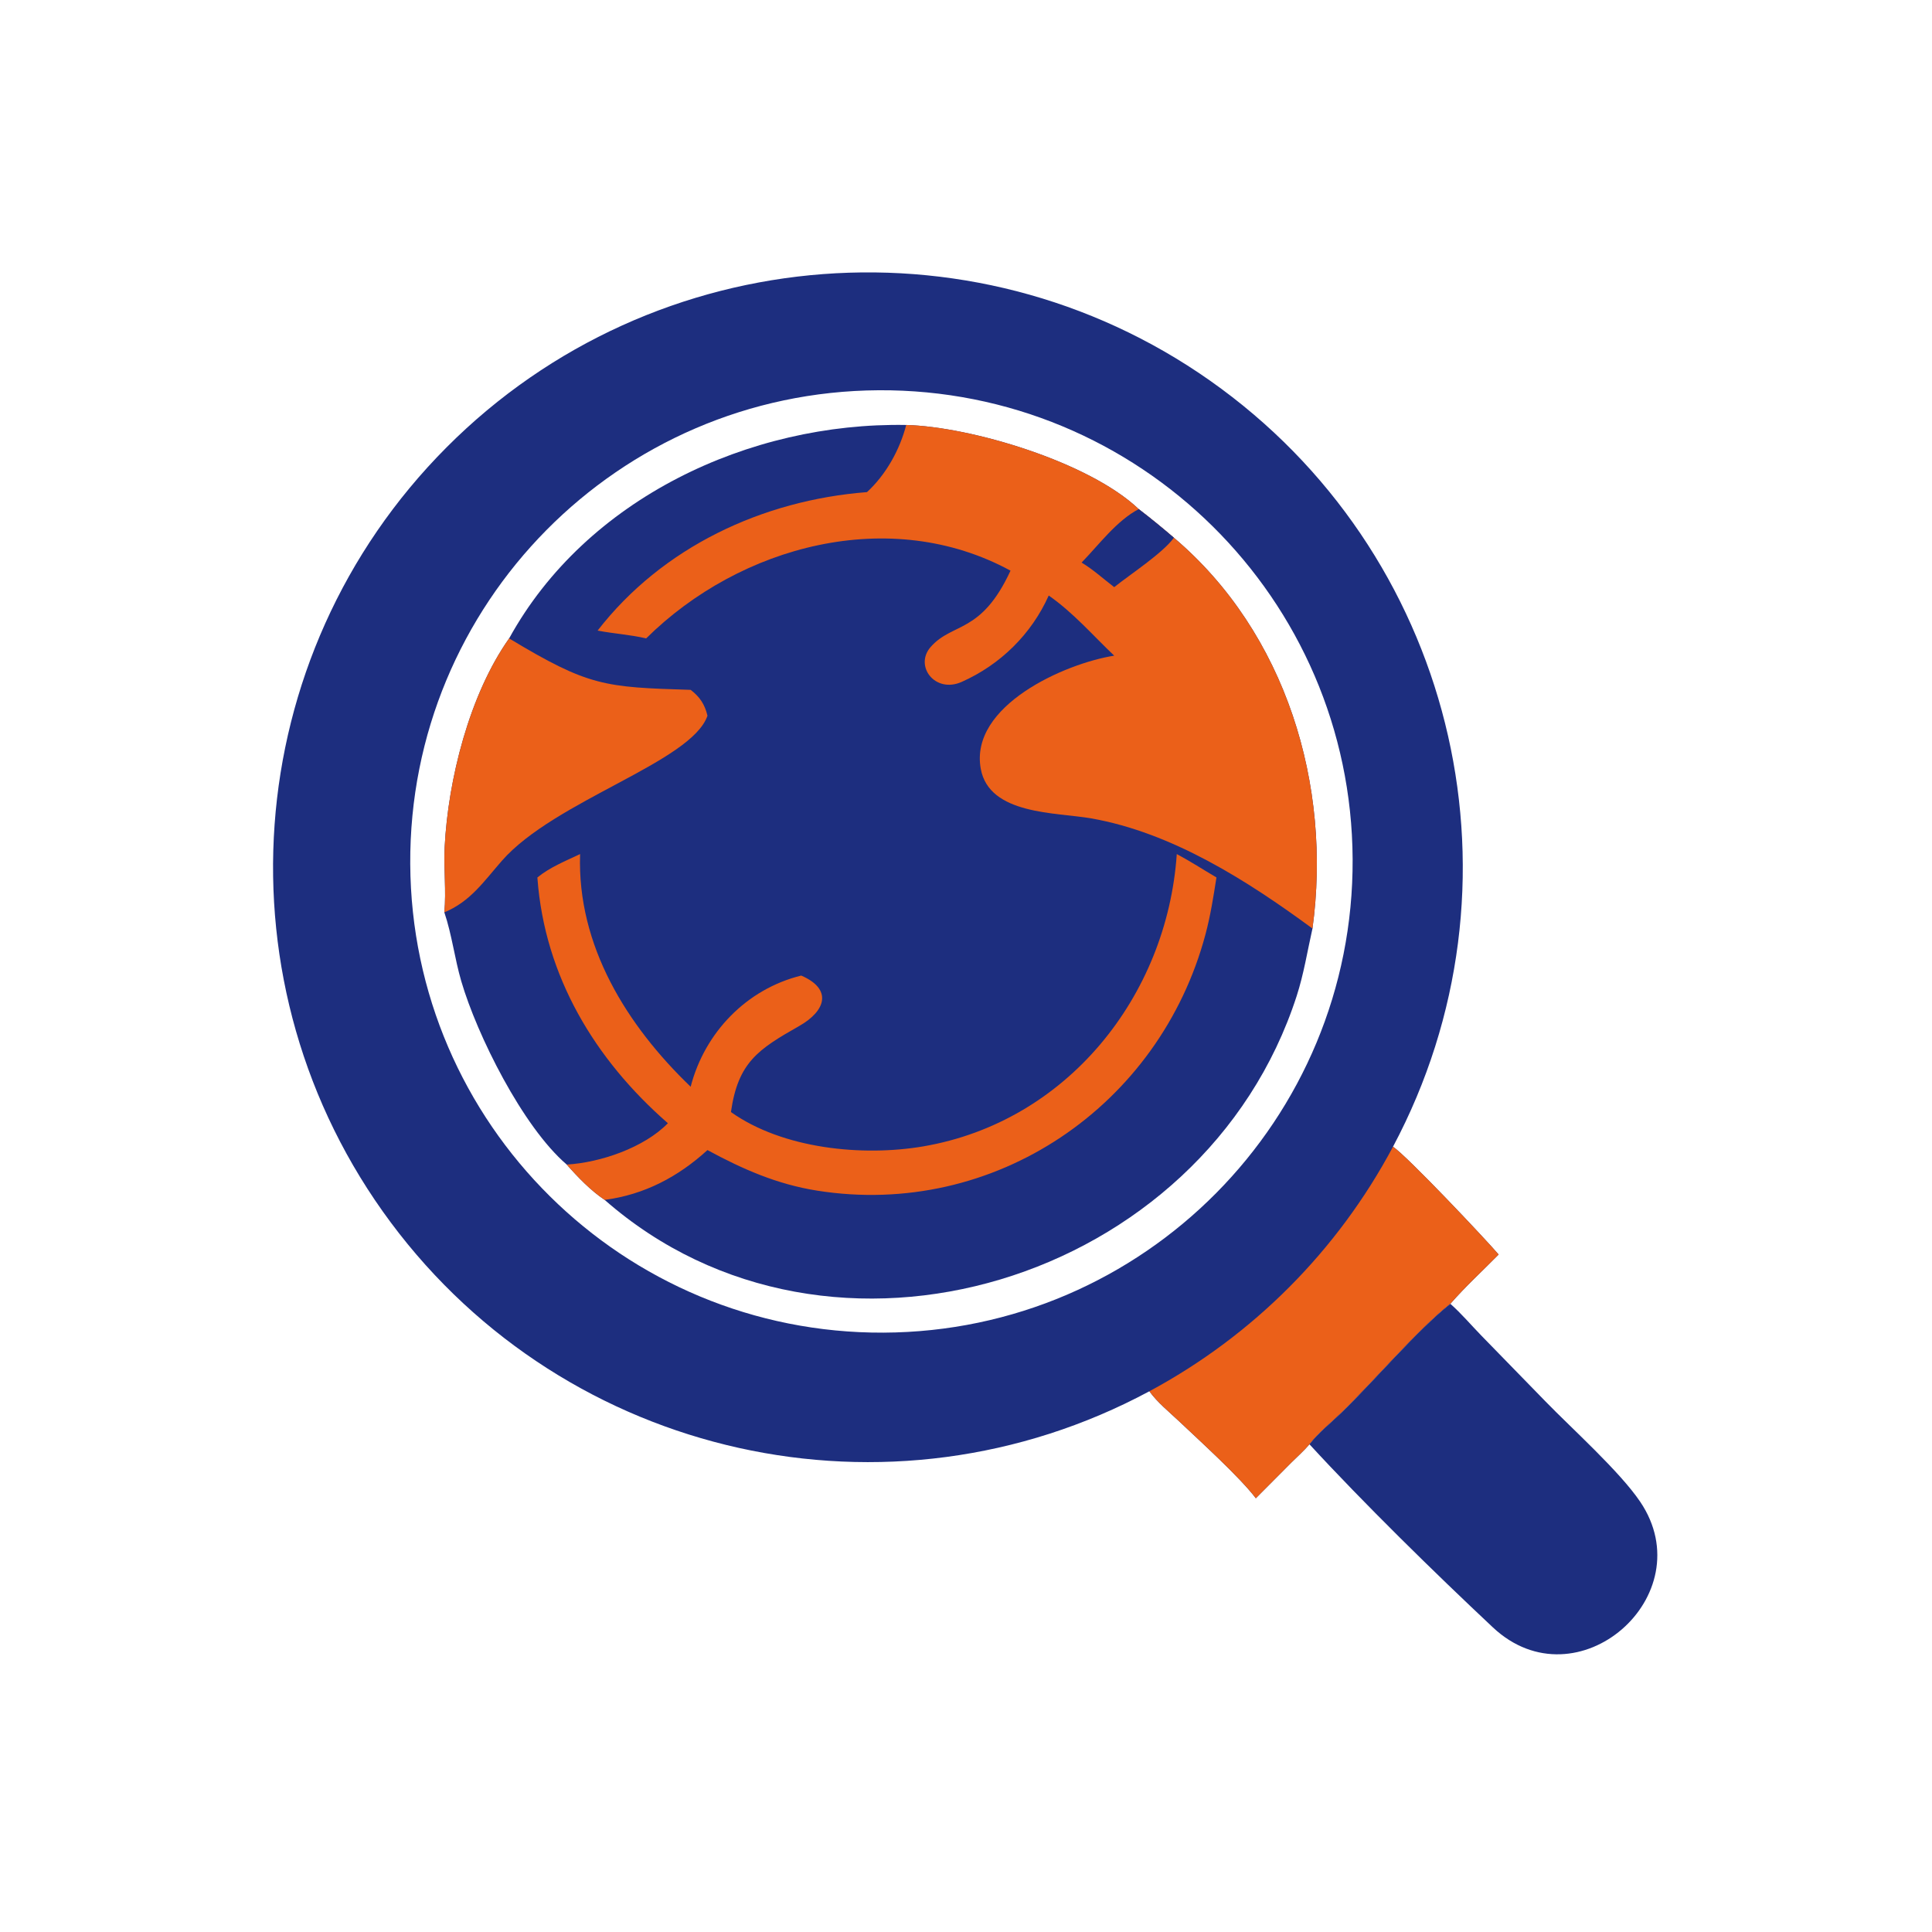
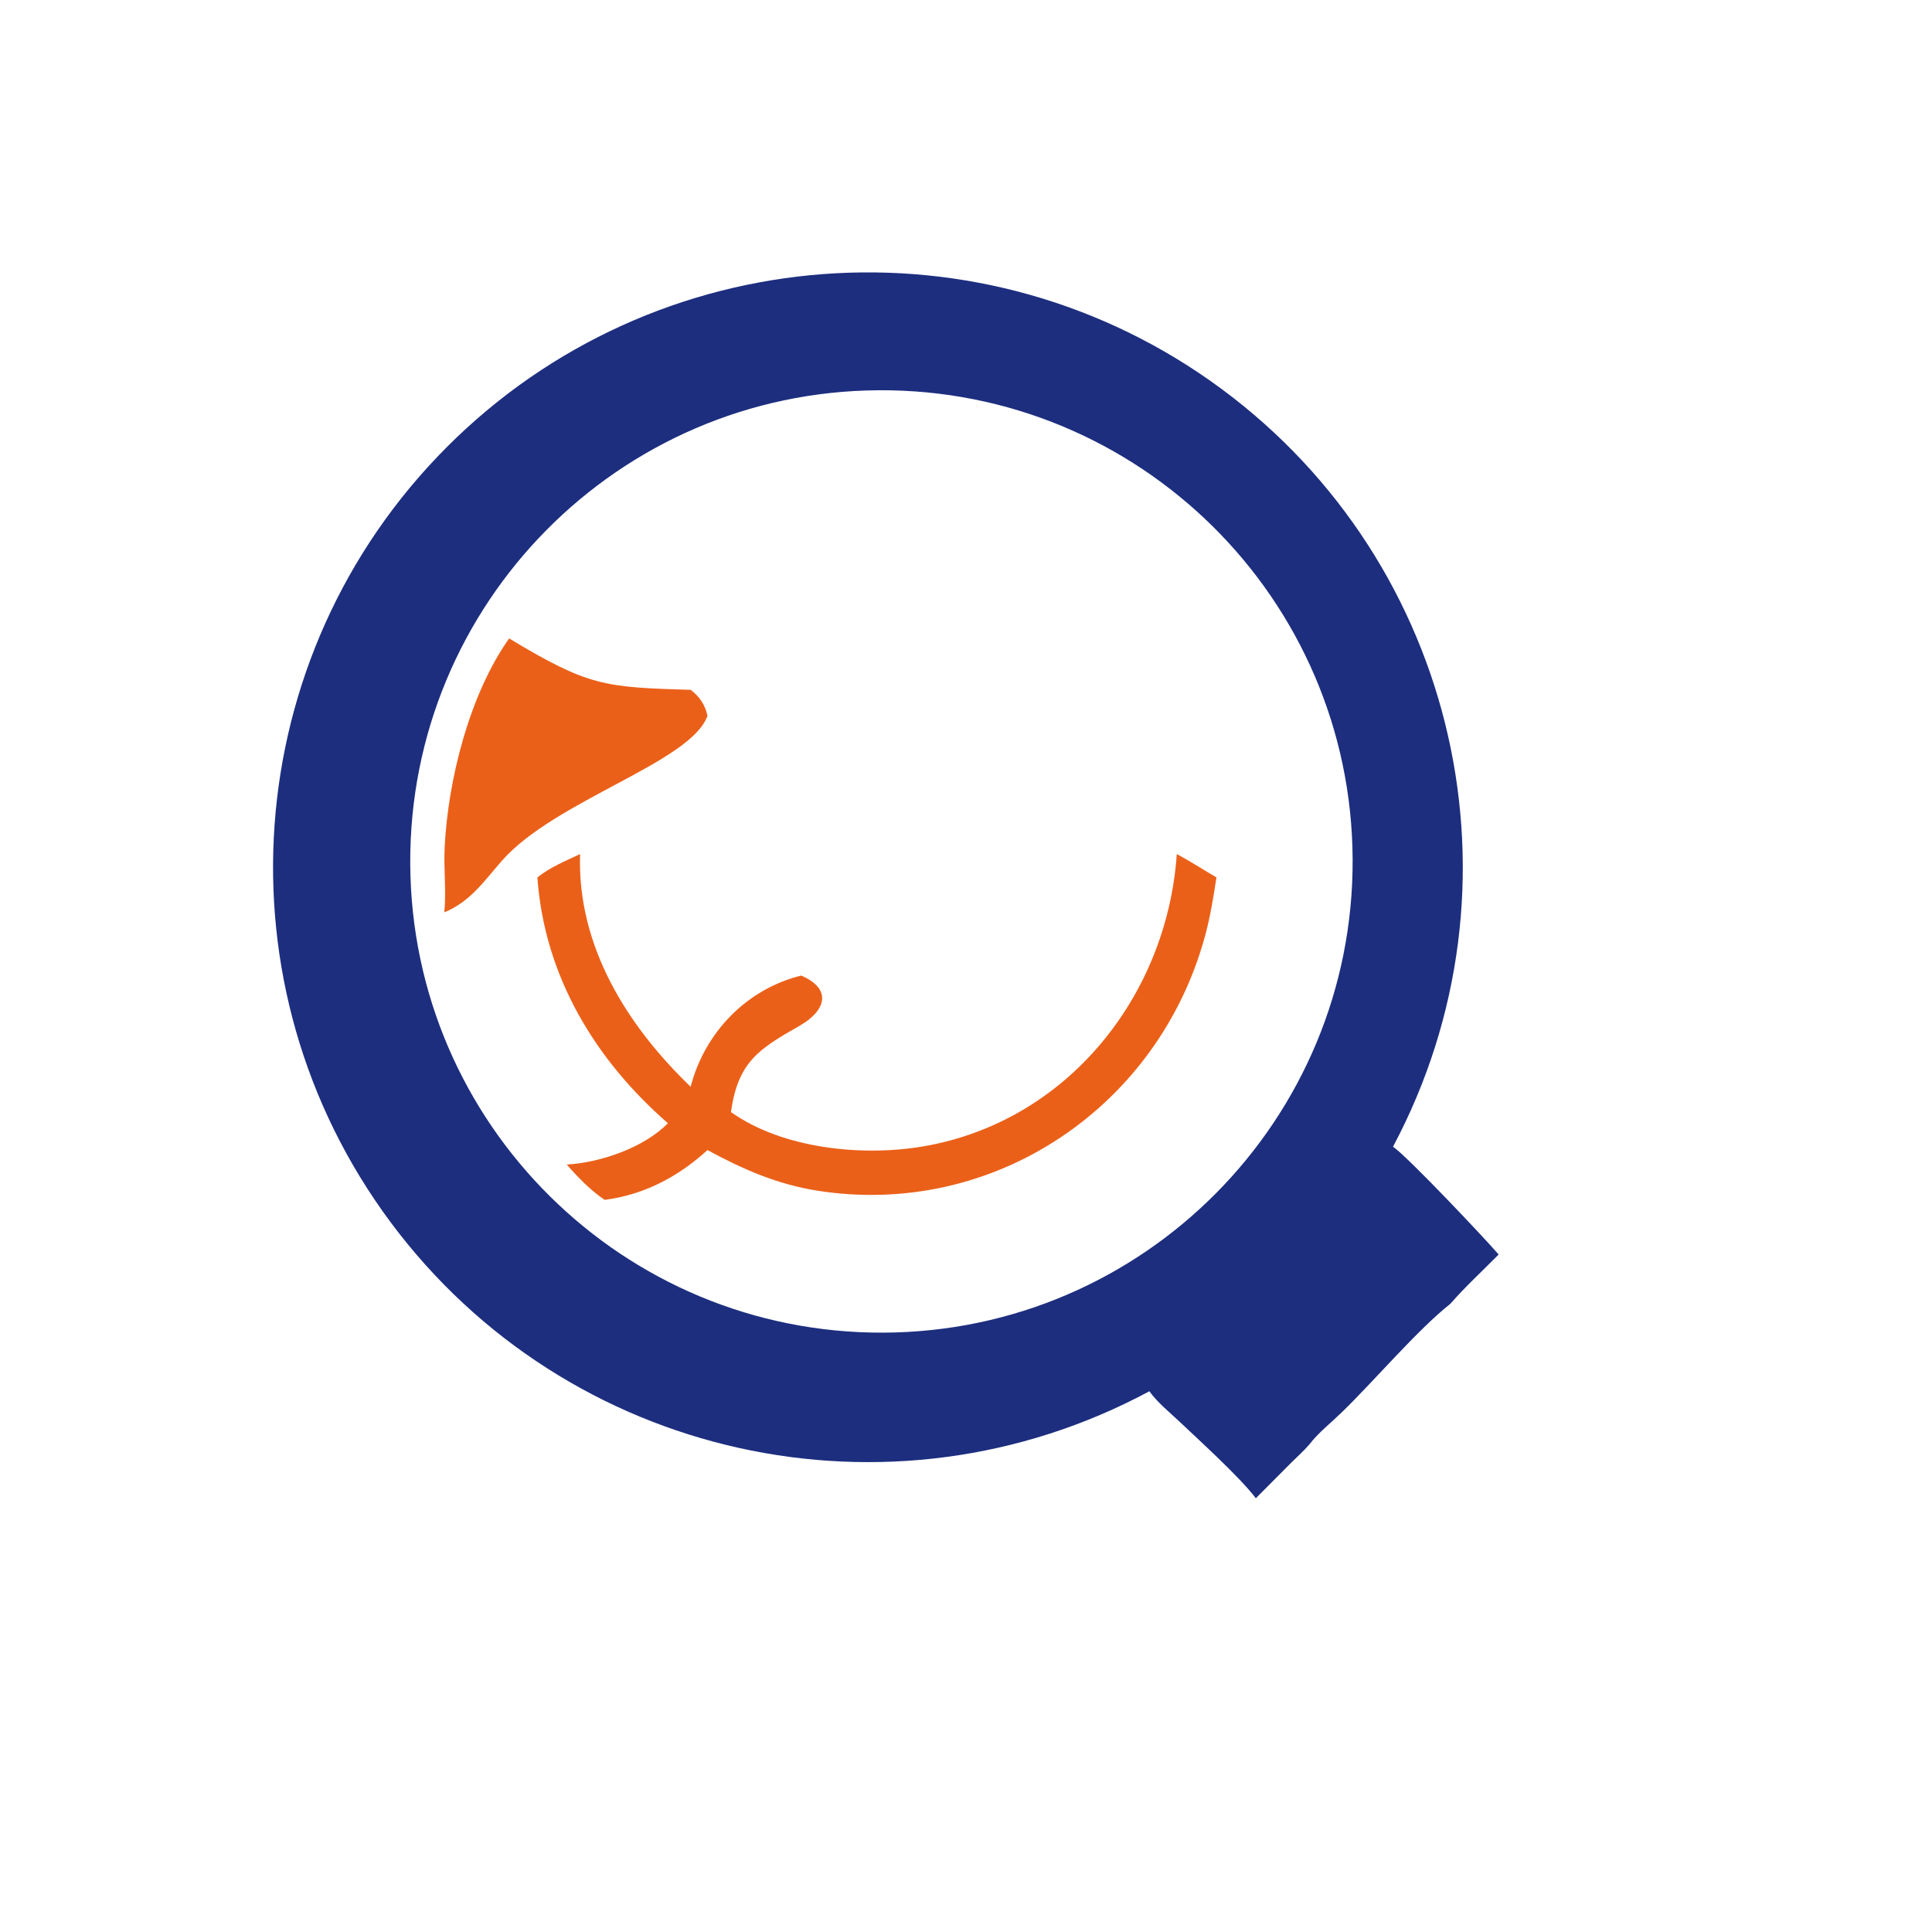
<svg xmlns="http://www.w3.org/2000/svg" version="1.1" style="display: block;" viewBox="0 0 2048 2048" width="512" height="512" preserveAspectRatio="none">
  <path transform="translate(0,0)" fill="rgb(29,46,127)" d="M 1218.38 1474.81 C 943.061 1622.69 600.956 1546.59 414.29 1295.93 C 227.624 1045.27 252.727 695.707 473.293 474.296 C 693.858 252.885 1043.33 226.444 1294.7 412.15 C 1546.06 597.855 1623.47 939.666 1476.65 1215.55 C 1491.8 1225.74 1574.87 1313.66 1588.61 1329.84 C 1571.59 1347.12 1553.37 1363.82 1537.43 1382.09 C 1501.97 1410.23 1456.64 1463.92 1421.98 1497.47 C 1411.02 1508.09 1397.33 1518.94 1388.1 1531.01 C 1382.31 1537.83 1375.18 1544.09 1368.82 1550.45 L 1331.22 1588.21 C 1314.69 1566.18 1270.46 1526.11 1249.95 1506.66 C 1239.31 1496.58 1226.95 1486.72 1218.38 1474.81 z M 936.501 1412.66 C 1212.52 1411.47 1435.25 1186.63 1433.84 910.611 C 1432.43 634.592 1207.4 412.044 931.386 413.686 C 655.691 415.326 433.46 640.03 434.872 915.726 C 436.284 1191.42 660.803 1413.84 936.501 1412.66 z" />
-   <path transform="translate(0,0)" fill="rgb(235,96,25)" d="M 1218.38 1474.81 C 1328.21 1415.82 1418.08 1325.6 1476.65 1215.55 C 1491.8 1225.74 1574.87 1313.66 1588.61 1329.84 C 1571.59 1347.12 1553.37 1363.82 1537.43 1382.09 C 1501.97 1410.23 1456.64 1463.92 1421.98 1497.47 C 1411.02 1508.09 1397.33 1518.94 1388.1 1531.01 C 1382.31 1537.83 1375.18 1544.09 1368.82 1550.45 L 1331.22 1588.21 C 1314.69 1566.18 1270.46 1526.11 1249.95 1506.66 C 1239.31 1496.58 1226.95 1486.72 1218.38 1474.81 z" />
-   <path transform="translate(0,0)" fill="rgb(29,46,127)" d="M 539.692 676.75 C 621.352 528.265 794.533 447.503 960.607 450.49 C 1029.66 452.358 1154.68 489.81 1207.1 539.671 C 1219.86 549.421 1232.18 559.567 1244.38 570.016 C 1363.51 671.008 1411.96 832.705 1391.27 984.29 C 1385.86 1008.27 1382.12 1032.34 1374.53 1055.79 C 1276.35 1359.24 879.8 1481.52 640.953 1271.93 C 626.119 1261.99 612.495 1247.82 600.74 1234.47 C 554.008 1194.47 505.588 1096.88 488.986 1040.18 C 481.943 1016.12 479.027 990.72 471.014 967.119 C 473.166 944.28 470.207 920.85 471.367 897.825 C 474.952 826.665 497.508 736.422 539.692 676.75 z" />
-   <path transform="translate(0,0)" fill="rgb(235,96,25)" d="M 960.607 450.49 C 1029.66 452.358 1154.68 489.81 1207.1 539.671 C 1219.86 549.421 1232.18 559.567 1244.38 570.016 C 1363.51 671.008 1411.96 832.705 1391.27 984.29 C 1322.01 933.338 1242.28 882.59 1156.9 867.551 C 1119.52 860.965 1048.57 863.983 1039.64 814.905 C 1027.51 748.172 1128.59 703.347 1181.1 695.029 C 1157.91 672.99 1138.19 649.841 1111.7 631.281 C 1093.39 672.19 1060.48 704.601 1019.37 722.868 C 991.11 735.425 968.806 705.811 986.65 685.694 C 1009.98 659.39 1040.02 672.341 1071.19 604.935 C 943.917 535.686 784.837 577.925 684.927 676.75 C 668.232 672.724 650.438 671.773 633.504 668.43 C 702.192 579.861 808.382 530.243 919.052 521.66 C 939.192 503.114 953.842 476.728 960.607 450.49 z" />
-   <path transform="translate(0,0)" fill="rgb(29,46,127)" d="M 1207.1 539.671 C 1219.86 549.421 1232.18 559.567 1244.38 570.016 C 1232.56 586.376 1198.04 608.849 1181.1 622.404 C 1169.6 613.626 1158.99 603.828 1146.52 596.353 C 1164.77 577.627 1183.64 551.917 1207.1 539.671 z" />
  <path transform="translate(0,0)" fill="rgb(235,96,25)" d="M 1247.44 905.35 C 1261.82 912.989 1275.46 921.879 1289.49 930.141 C 1286.32 950.406 1283.17 970.563 1277.87 990.407 C 1229.3 1172.55 1053.99 1291.99 865.971 1262.09 C 823.619 1255.35 787.262 1239.37 749.947 1219.13 C 718.839 1247.5 683.149 1266.37 640.953 1271.93 C 626.119 1261.99 612.495 1247.82 600.74 1234.47 C 636.223 1232.46 682.706 1216.61 708.01 1190.67 C 630.65 1123.23 577.54 1034.98 569.755 931.485 L 569.664 930.141 C 583.136 919.157 599.346 912.774 614.926 905.35 C 611.664 1002.6 664.623 1087.15 732.125 1151.99 C 746.99 1094.42 791.518 1048.39 849.318 1034.14 C 882.451 1048.41 875.771 1071.43 847.015 1087.72 C 803.511 1112.35 782.279 1126.34 774.826 1178.83 C 829.917 1217.89 914.392 1226.2 978.68 1215.21 C 1130.95 1189.17 1237.12 1056.23 1247.44 905.35 z" />
  <path transform="translate(0,0)" fill="rgb(235,96,25)" d="M 539.692 676.75 C 624.151 727.696 640.866 728.454 732.125 731.278 C 741.819 738.681 747.148 746.76 749.947 758.686 C 733.07 807.96 588.203 848.266 531.976 912.508 C 512.976 934.215 498.555 955.776 471.014 967.119 C 473.166 944.28 470.207 920.85 471.367 897.825 C 474.952 826.665 497.508 736.422 539.692 676.75 z" />
-   <path transform="translate(0,0)" fill="rgb(29,46,127)" d="M 1537.43 1382.09 C 1549.12 1392.38 1559.45 1404.67 1570.34 1415.84 L 1638.36 1485.65 C 1666.24 1514.38 1716.95 1559.74 1738.69 1591.95 C 1805.77 1691.32 1671.76 1808.82 1582.52 1725.1 C 1520.96 1667.34 1445.36 1593.3 1388.1 1531.01 C 1397.33 1518.94 1411.02 1508.09 1421.98 1497.47 C 1456.64 1463.92 1501.97 1410.23 1537.43 1382.09 z" />
</svg>